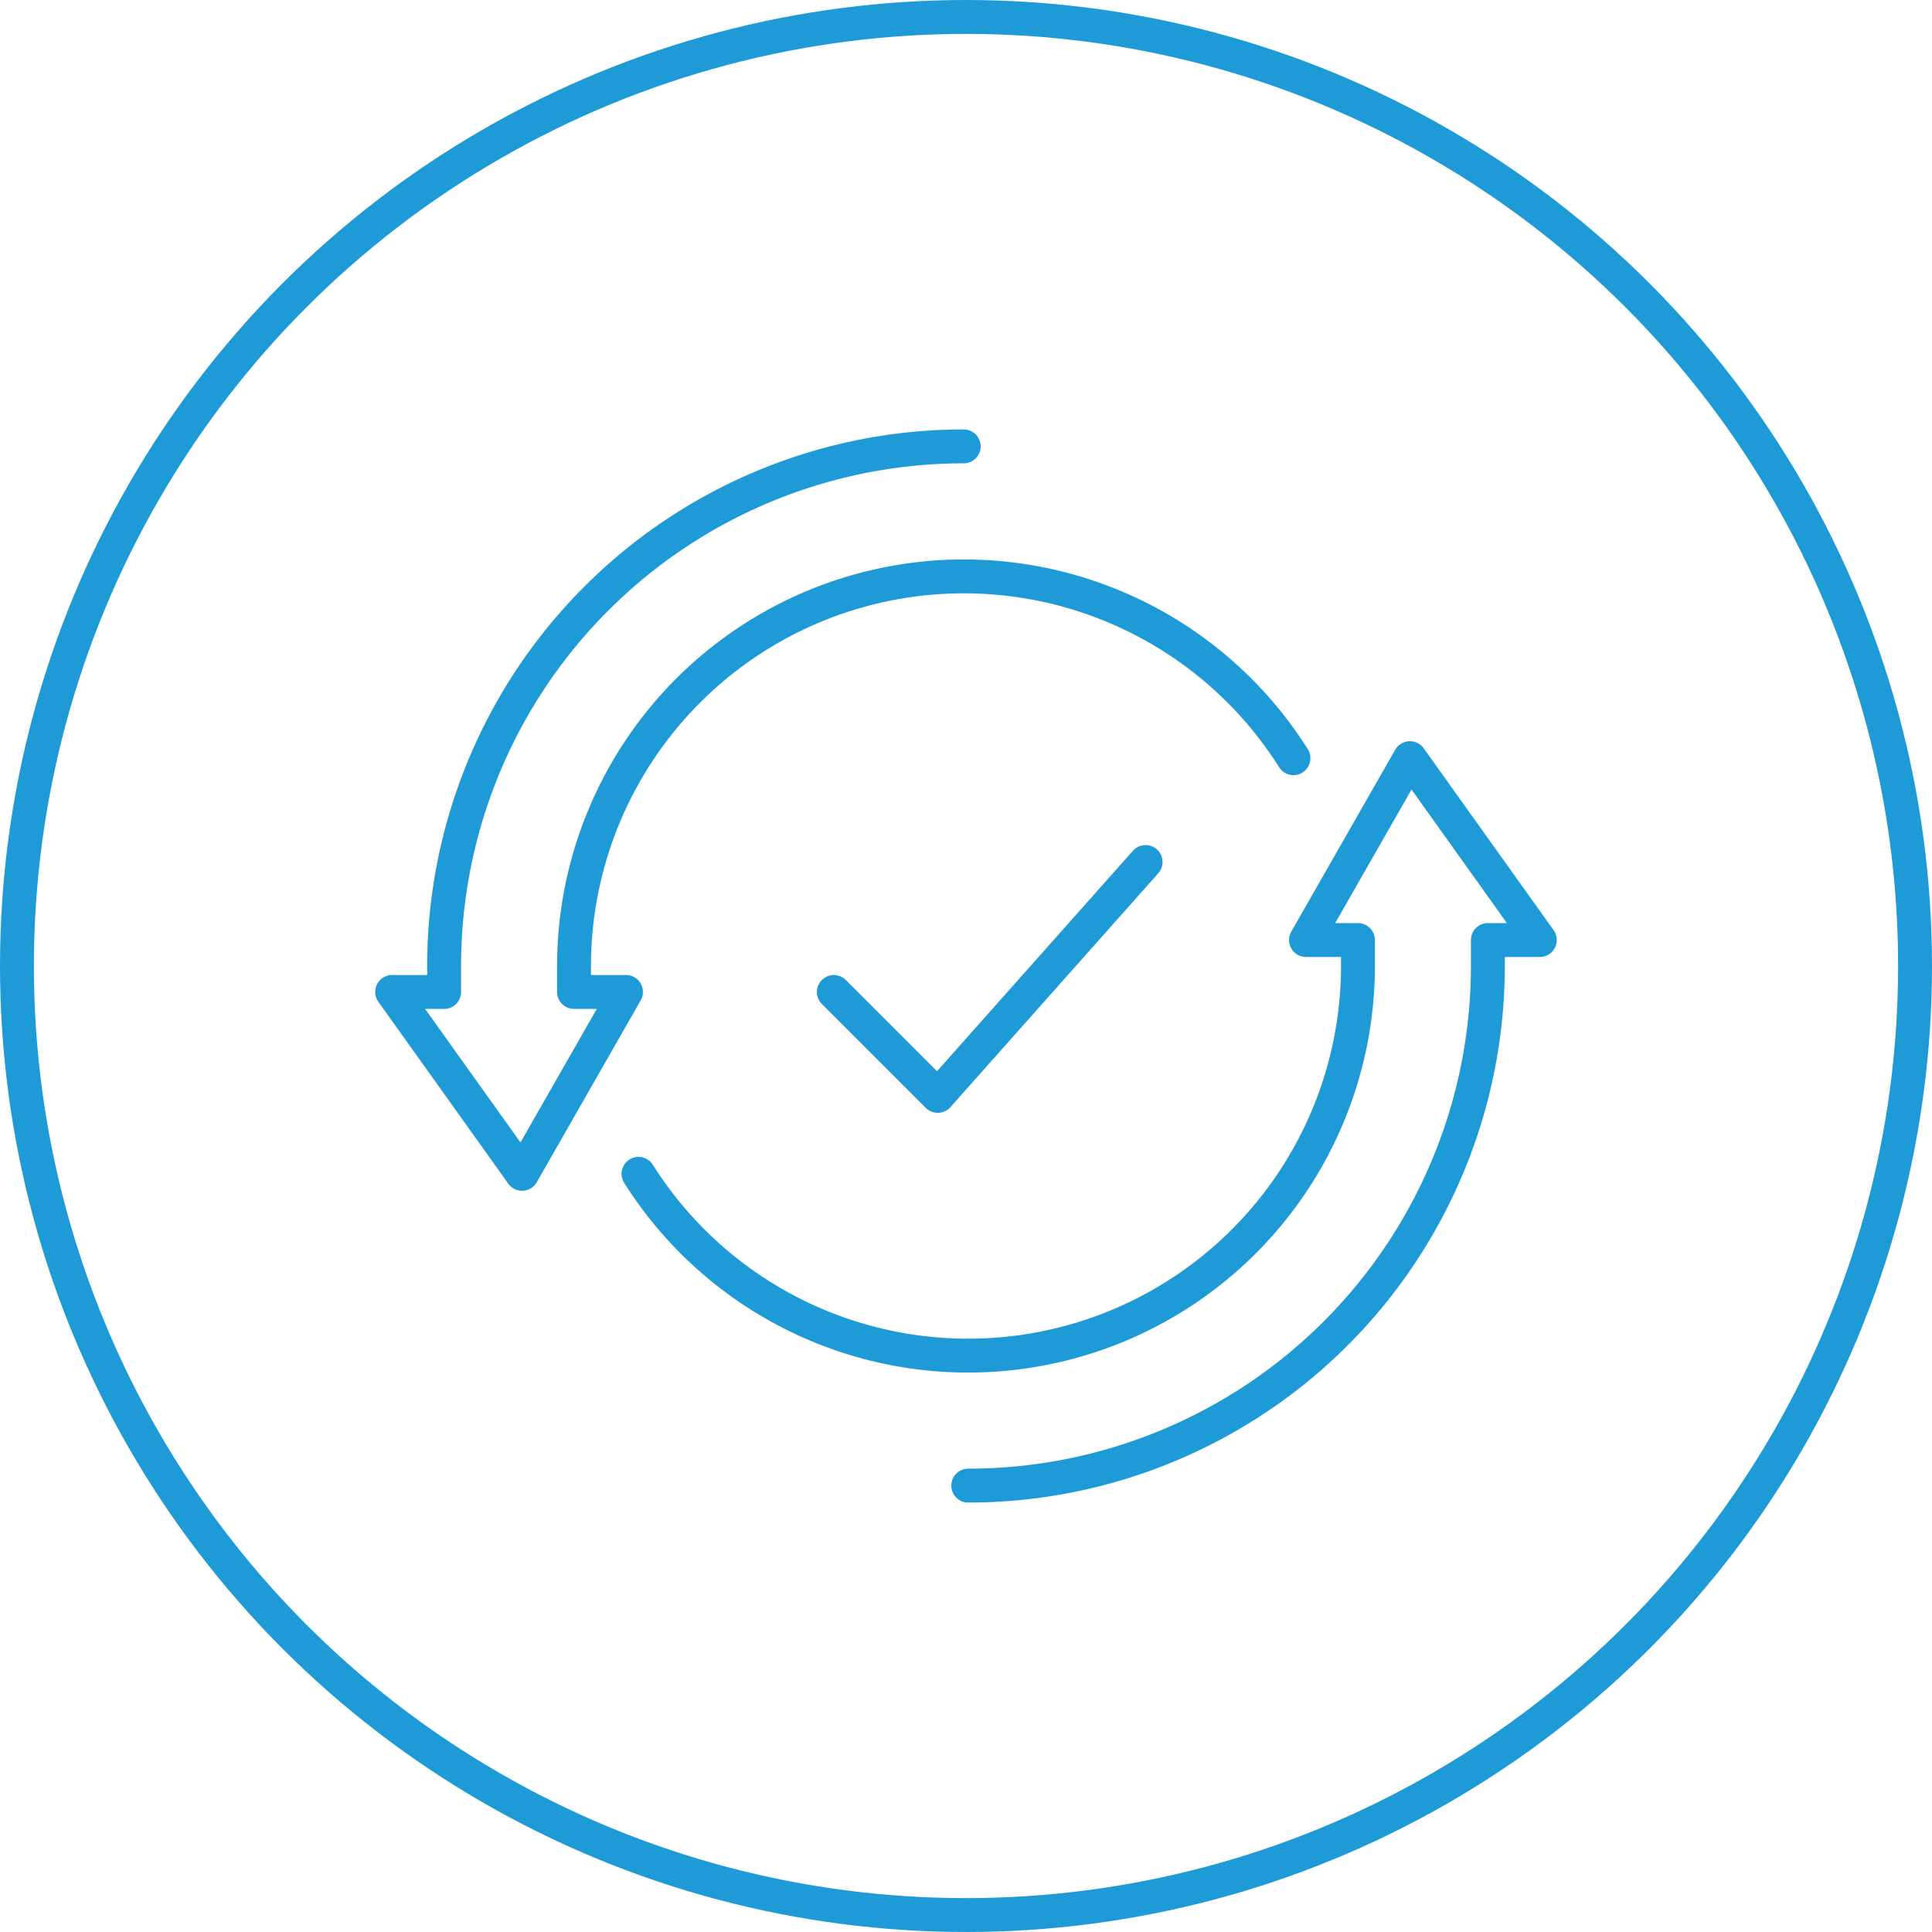
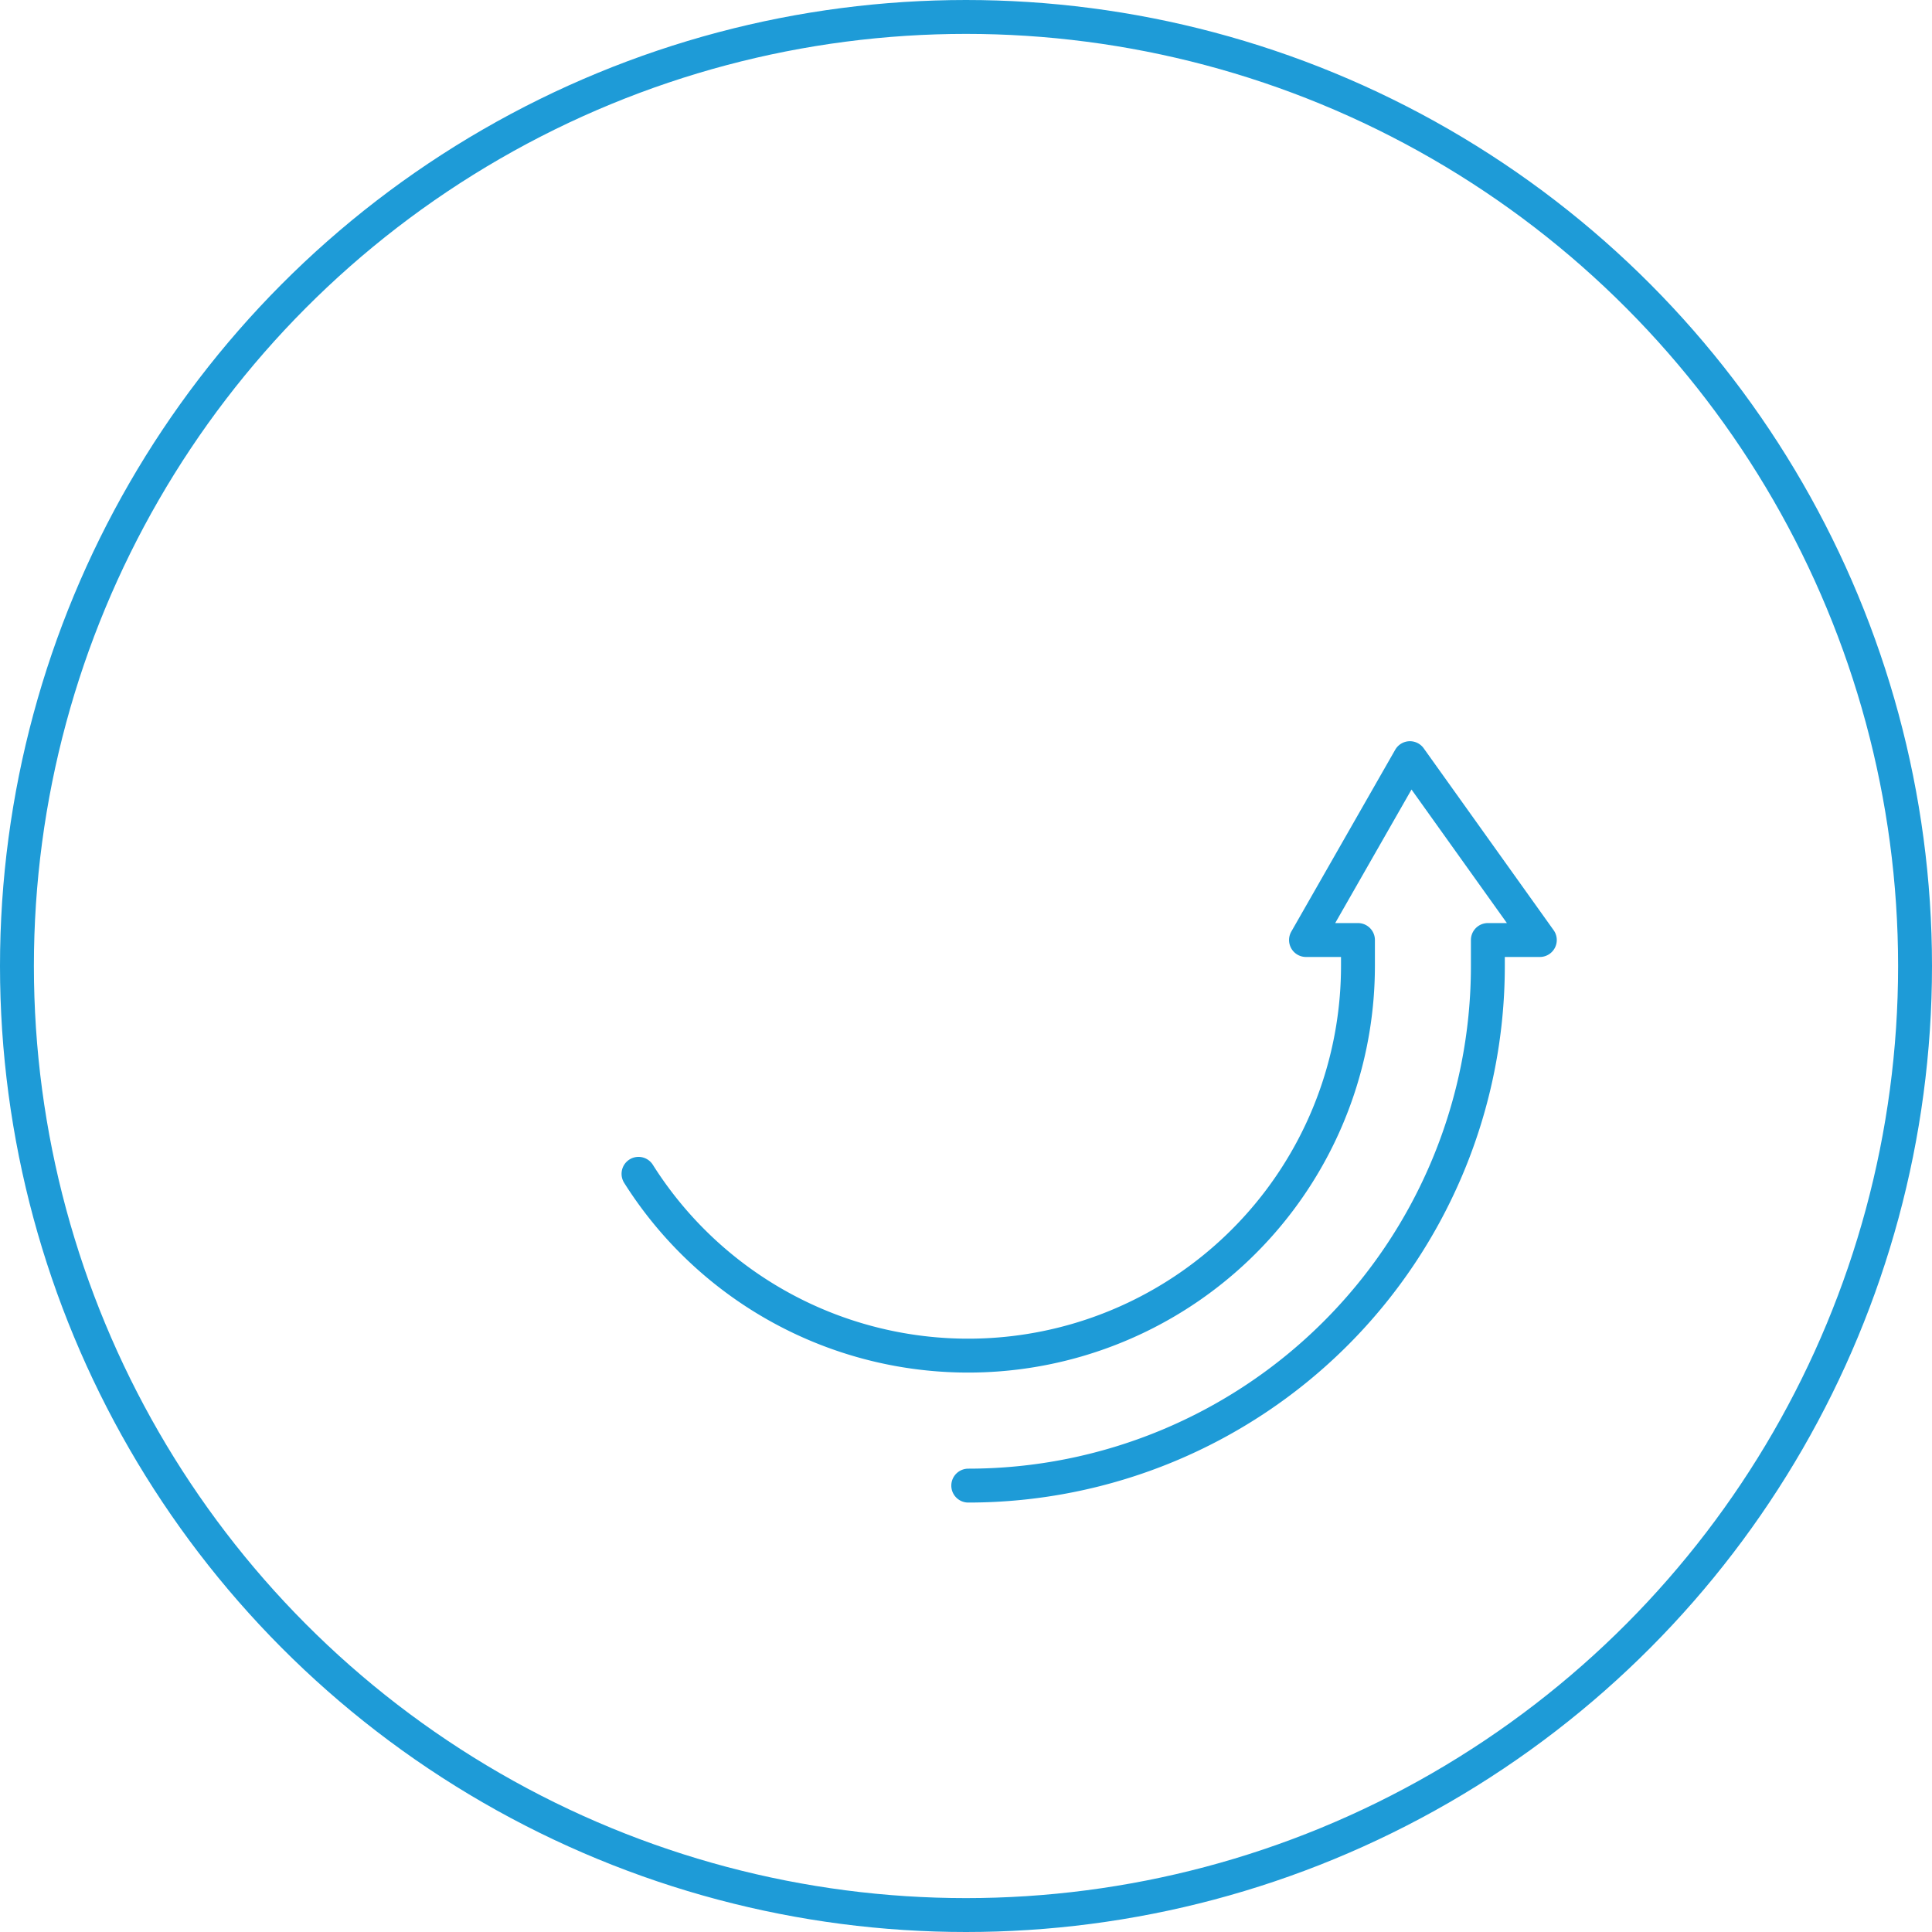
<svg xmlns="http://www.w3.org/2000/svg" width="114" height="114" viewBox="0 0 114 114">
  <g id="Icon-Careers-Students-Hybrid_Work_Model" transform="translate(-63.858 -17.731)">
    <circle id="Ellipse_16" data-name="Ellipse 16" cx="56" cy="56" r="56" transform="translate(64.858 18.731)" fill="none" stroke="#1e9bd7" stroke-linecap="round" stroke-linejoin="round" stroke-width="2" />
    <g id="Group_6487" data-name="Group 6487" transform="translate(-1782.593 -2545.205)">
-       <path id="Path_17535" data-name="Path 17535" d="M1903.317,2589.275a30.661,30.661,0,0,0-30.66,30.66v1.533h-3.066l7.665,10.731,6.132-10.731h-3.066v-1.533a23,23,0,0,1,42.451-12.262" fill="none" stroke="#1e9bd7" stroke-linecap="round" stroke-linejoin="round" stroke-width="2" />
      <path id="Path_17536" data-name="Path 17536" d="M1898.53,2644.2a30.66,30.66,0,0,0,30.66-30.66v-1.533h3.066l-7.665-10.731-6.132,10.731h3.066v1.533a23,23,0,0,1-42.452,12.263" transform="translate(5.054 6.396)" fill="none" stroke="#1e9bd7" stroke-linecap="round" stroke-linejoin="round" stroke-width="2" />
-       <path id="Path_17537" data-name="Path 17537" d="M1886.591,2612.94l6.132,6.132,12.264-13.8" transform="translate(9.061 8.529)" fill="none" stroke="#1e9bd7" stroke-linecap="round" stroke-linejoin="round" stroke-width="2" />
    </g>
  </g>
</svg>